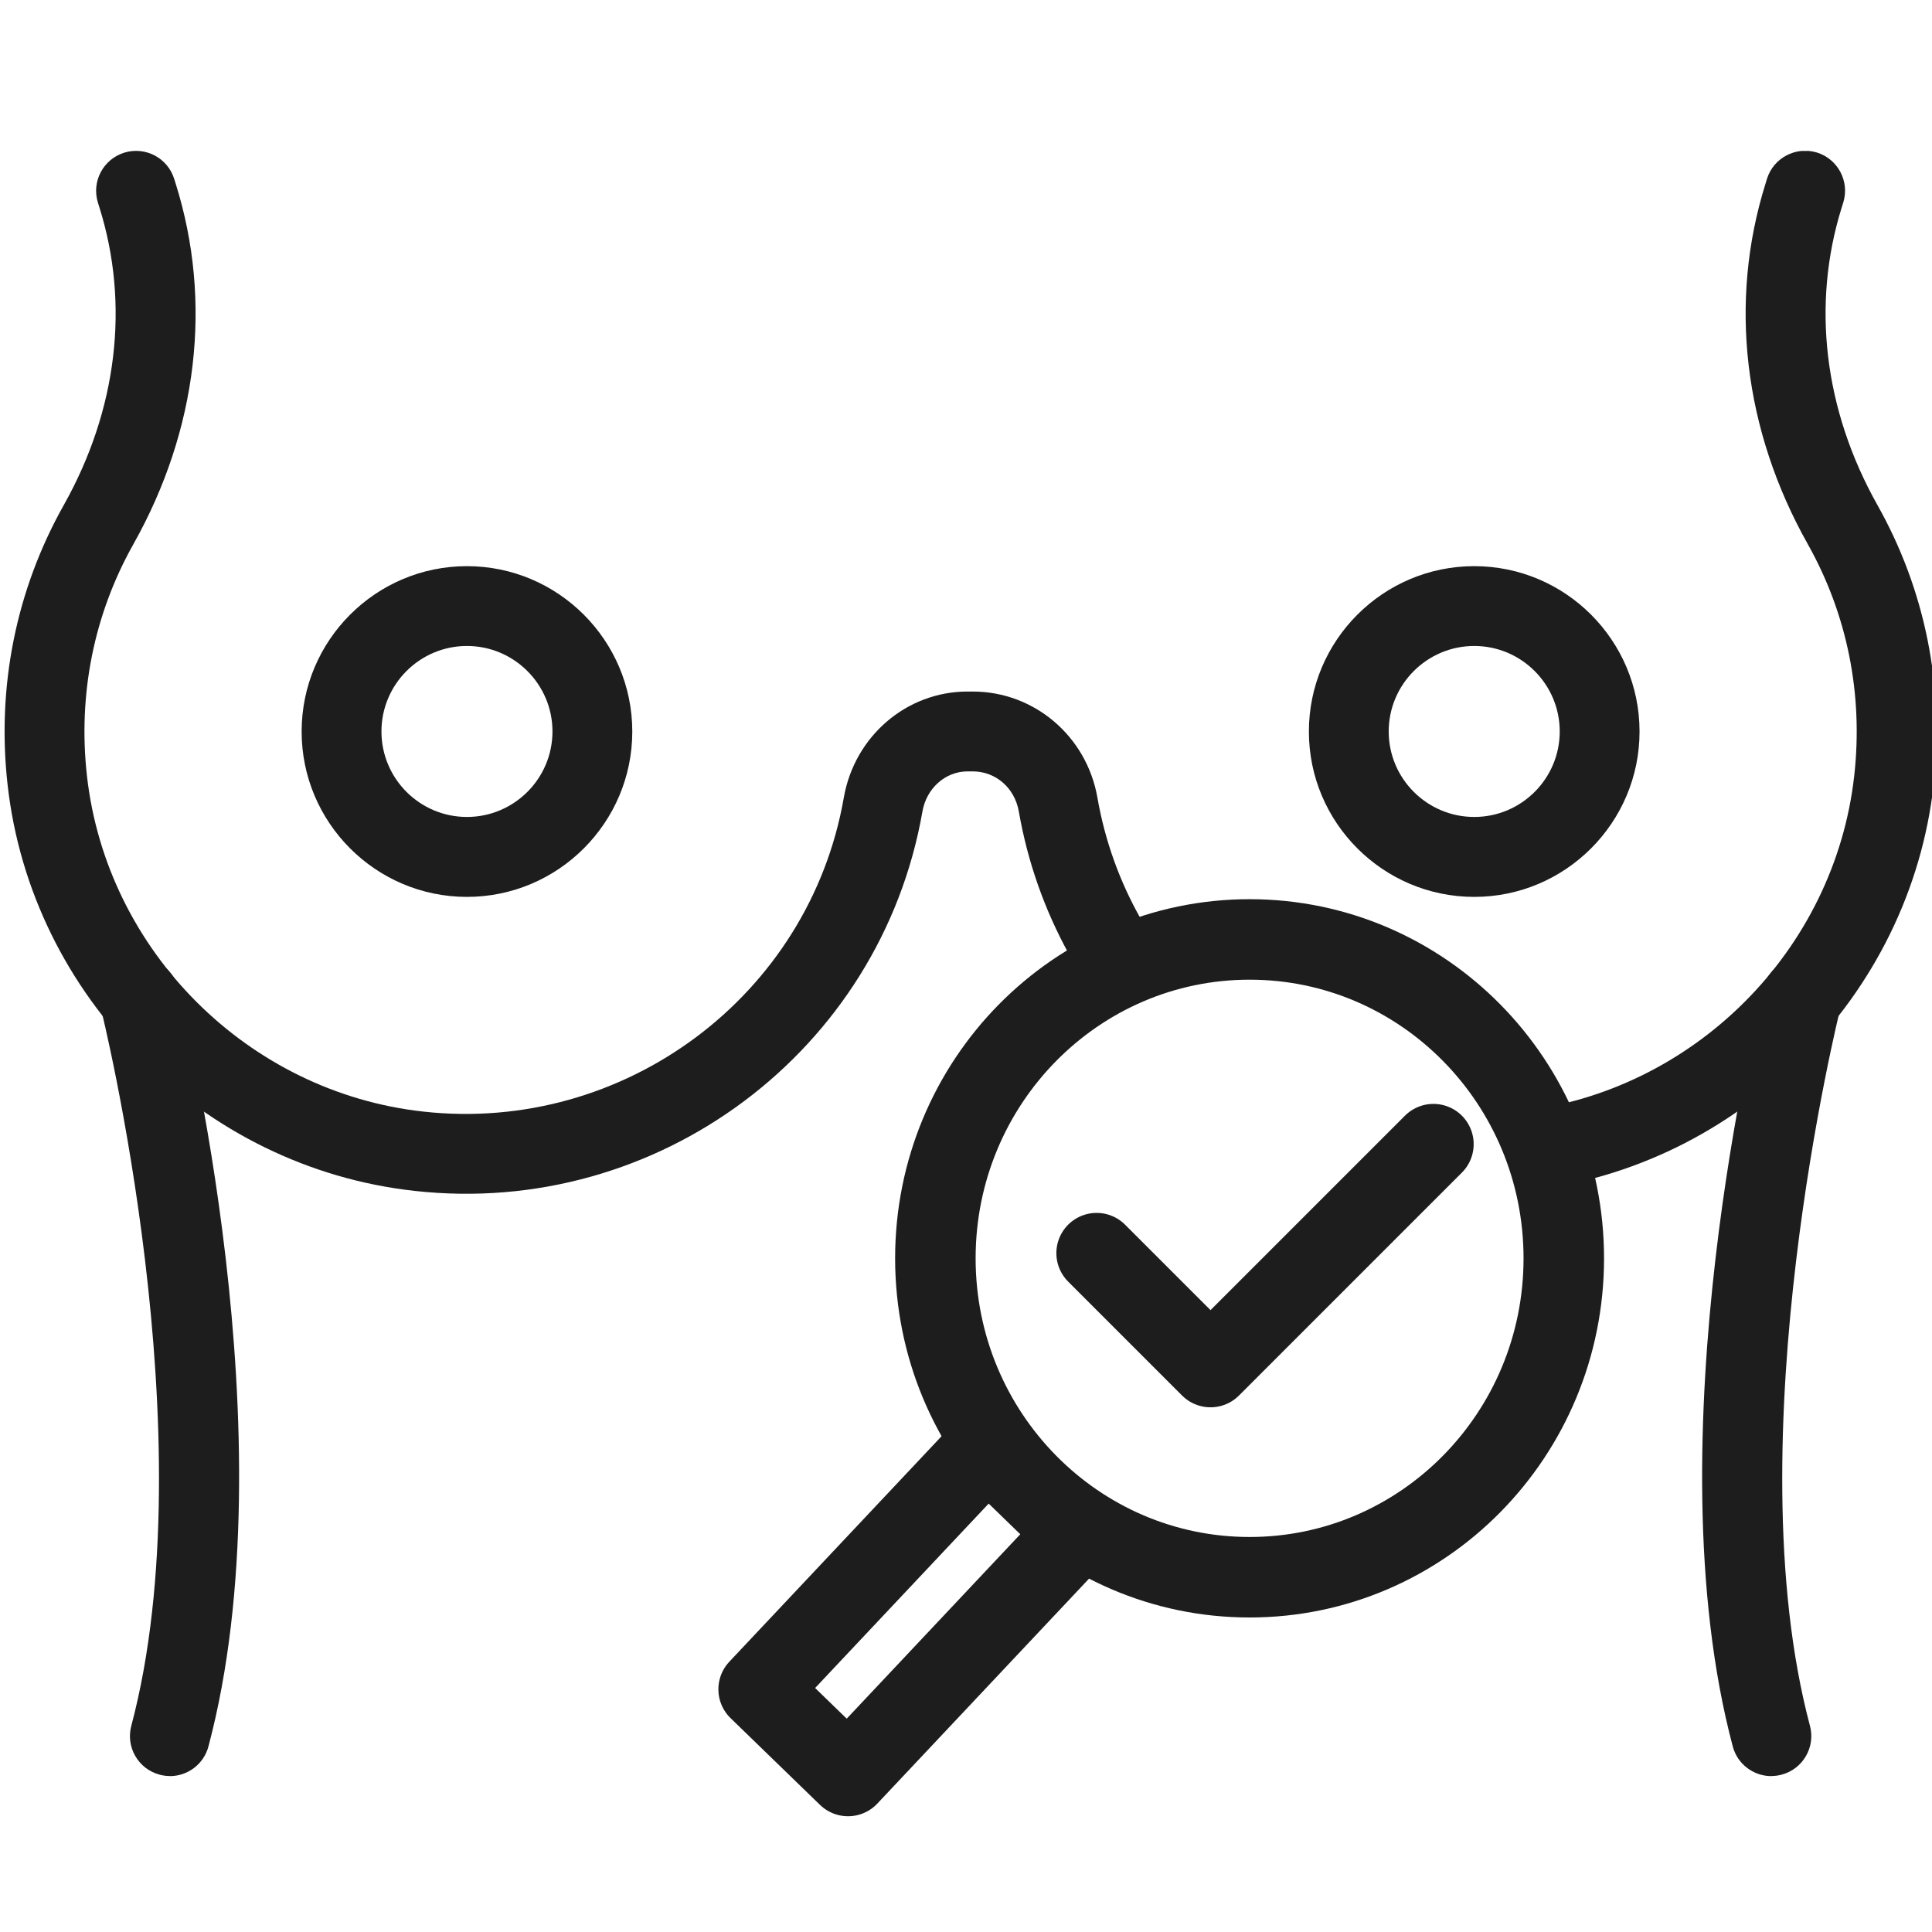
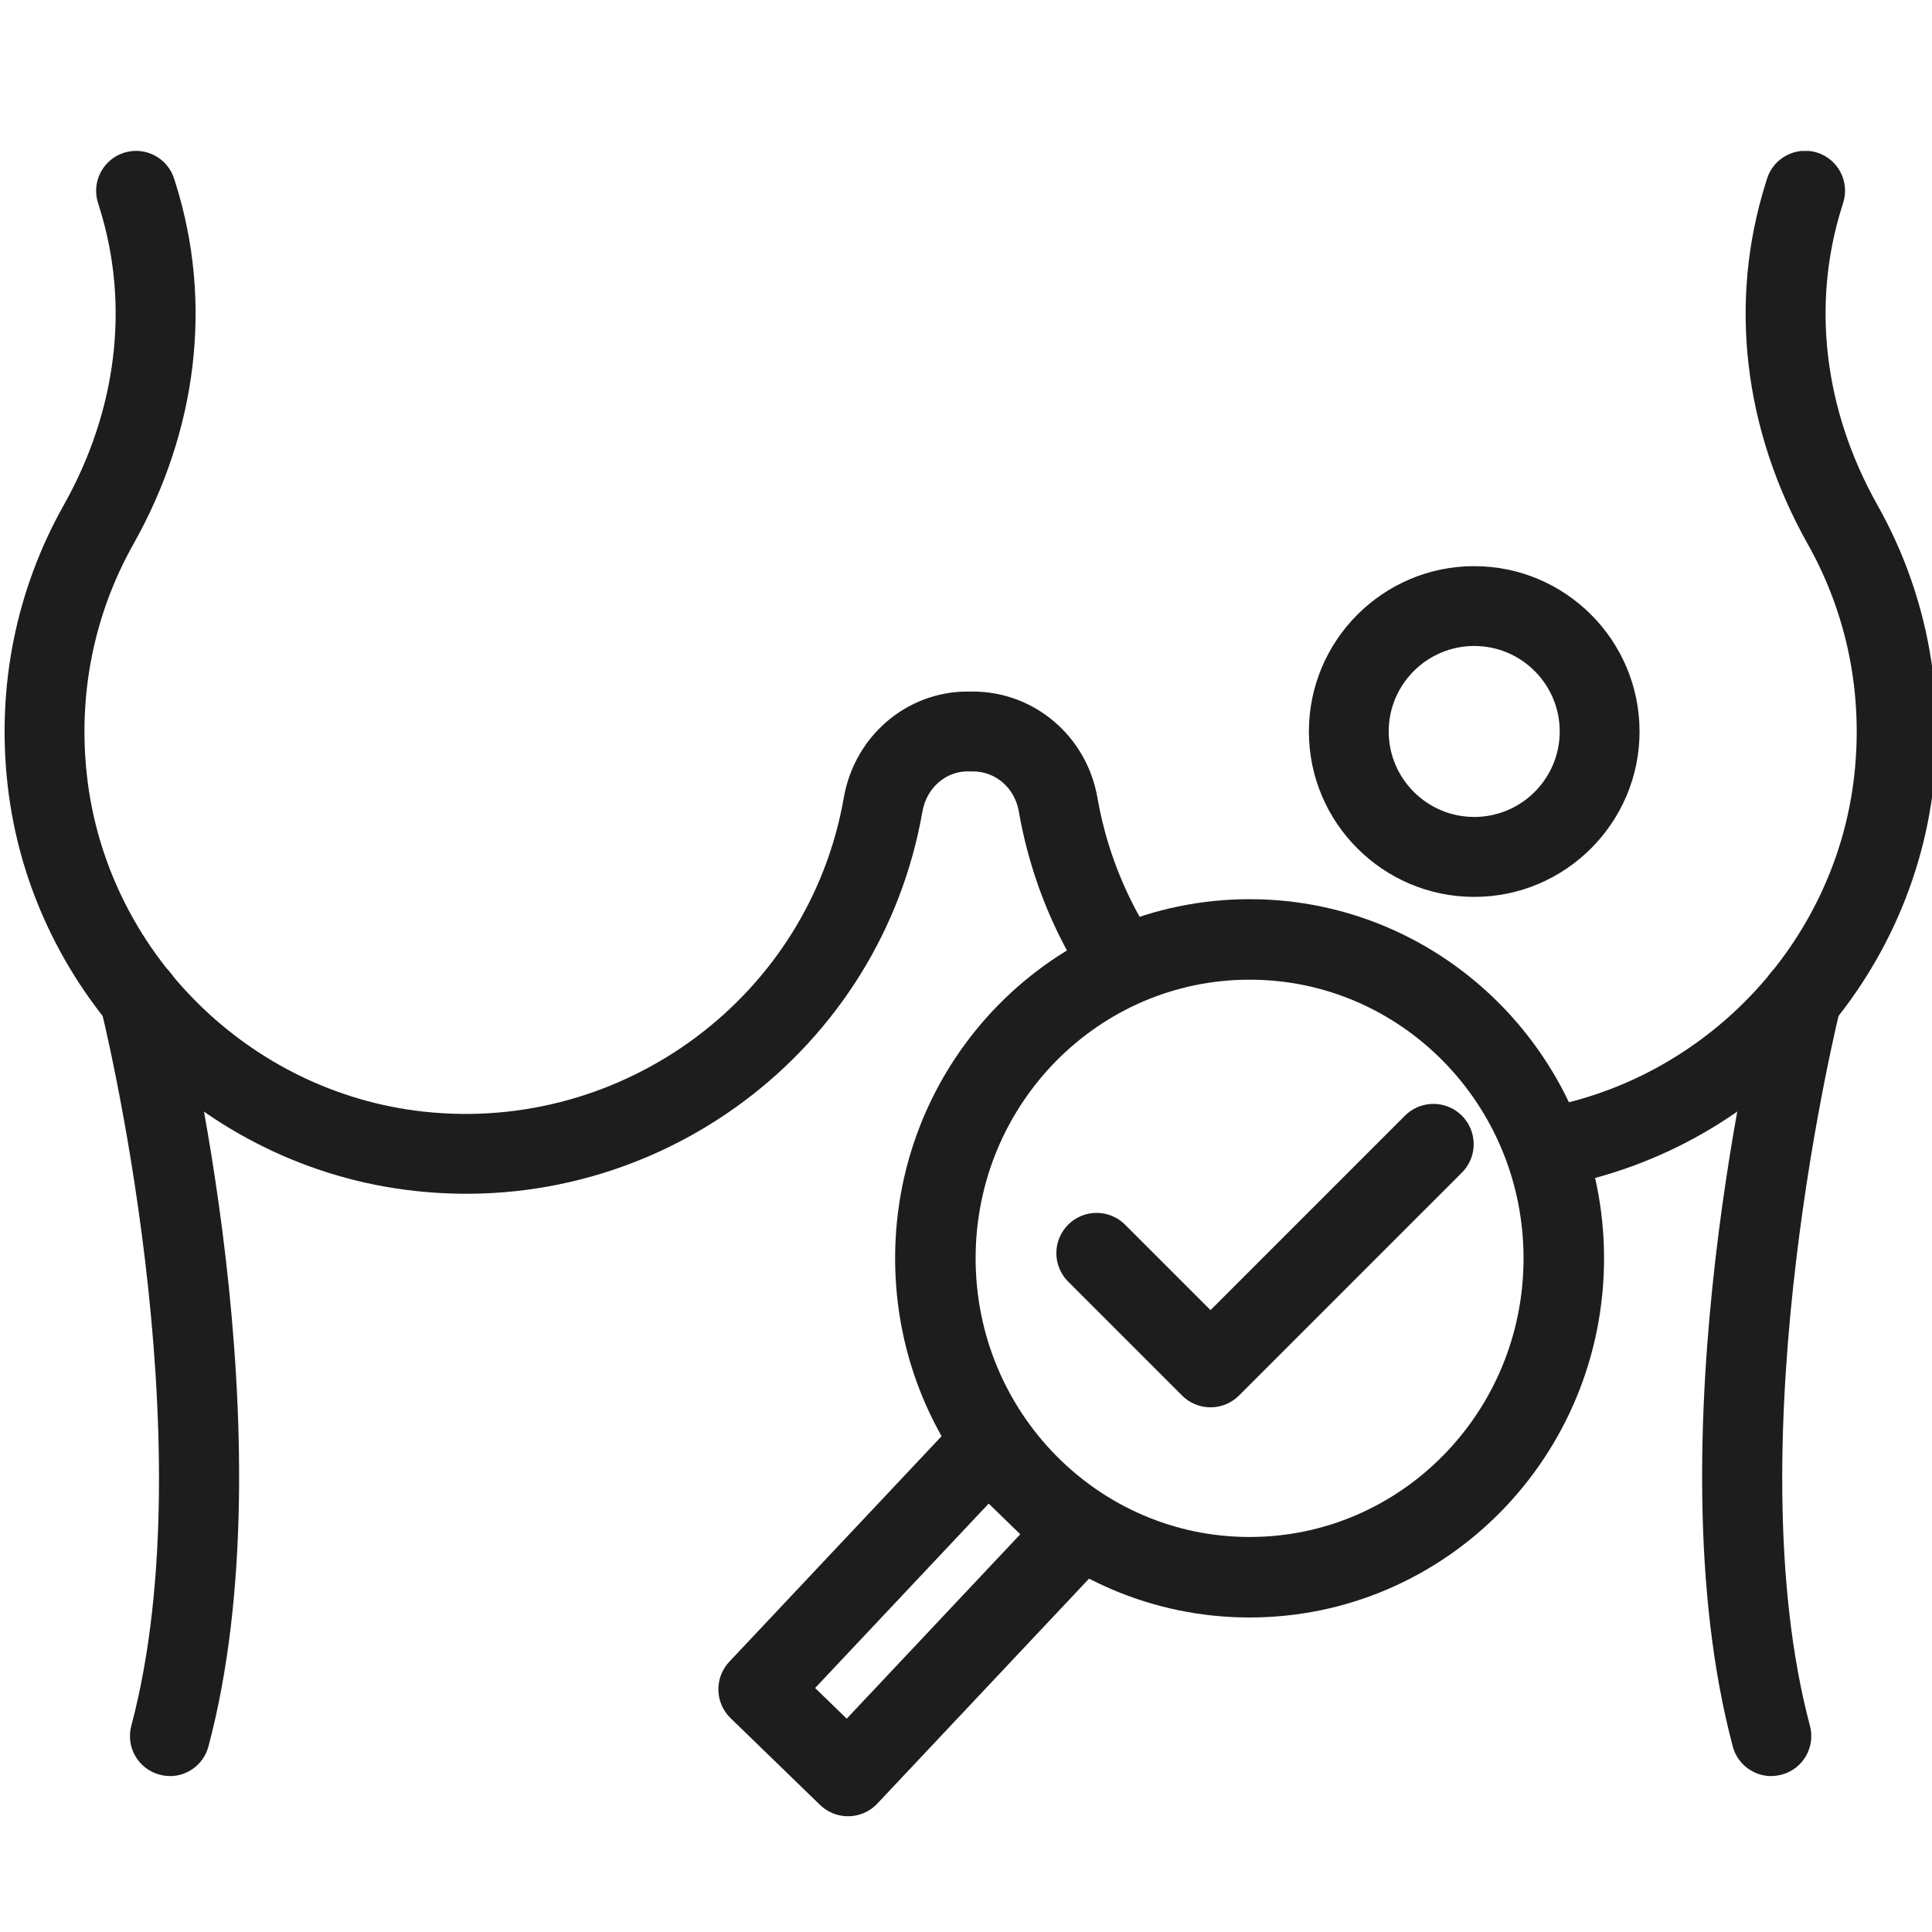
<svg xmlns="http://www.w3.org/2000/svg" width="48" height="48" viewBox="0 0 48 48" fill="none">
  <g clip-path="url(#clip0_2590_79149)">
    <g clip-path="url(#clip1_2590_79149)">
      <path d="M24.166 19.165C24.738 19.165 25.209 19.574 25.312 20.159C25.533 21.428 25.958 22.614 26.549 23.69L28.344 22.832C27.826 21.918 27.454 20.904 27.265 19.817C26.998 18.29 25.696 17.181 24.166 17.181H24.038C22.523 17.181 21.23 18.291 20.964 19.818C20.104 24.744 15.507 28.169 10.515 27.617C6.16 27.136 2.647 23.626 2.16 19.273C1.934 17.253 2.333 15.265 3.313 13.522C4.913 10.678 5.285 7.496 4.366 4.566L4.329 4.448C4.168 3.926 3.615 3.632 3.089 3.792C2.565 3.954 2.271 4.509 2.432 5.032L2.471 5.156C3.226 7.564 2.912 10.189 1.583 12.551C0.399 14.658 -0.084 17.058 0.188 19.493C0.776 24.761 5.027 29.006 10.297 29.587C16.345 30.262 21.879 26.113 22.918 20.159C23.019 19.583 23.489 19.165 24.038 19.165H24.166Z" fill="#1D1D1D" />
      <path d="M46.068 19.272C45.581 23.625 42.068 27.134 37.713 27.616L37.933 29.587C43.202 29.005 47.453 24.759 48.041 19.491C48.313 17.056 47.83 14.655 46.645 12.549C45.318 10.188 45.002 7.563 45.759 5.148L45.796 5.03C45.957 4.506 45.663 3.951 45.14 3.789C44.614 3.63 44.06 3.924 43.899 4.446L43.865 4.559C42.943 7.496 43.317 10.679 44.915 13.521C45.895 15.265 46.294 17.252 46.068 19.272Z" fill="#1D1D1D" />
-       <path d="M11.601 22.283C9.337 22.283 7.494 20.44 7.494 18.175C7.494 15.909 9.337 14.066 11.601 14.066C13.865 14.066 15.709 15.909 15.709 18.175C15.709 20.44 13.866 22.283 11.601 22.283ZM11.601 16.049C10.429 16.049 9.477 17.002 9.477 18.173C9.477 19.345 10.429 20.297 11.601 20.297C12.772 20.297 13.726 19.345 13.726 18.173C13.726 17.002 12.772 16.049 11.601 16.049Z" fill="#1D1D1D" />
      <path d="M36.627 22.283C34.362 22.283 32.519 20.44 32.519 18.175C32.519 15.909 34.362 14.066 36.627 14.066C38.892 14.066 40.734 15.909 40.734 18.175C40.734 20.44 38.891 22.283 36.627 22.283ZM36.627 16.049C35.456 16.049 34.502 17.002 34.502 18.173C34.502 19.345 35.456 20.297 36.627 20.297C37.799 20.297 38.751 19.345 38.751 18.173C38.751 17.002 37.799 16.049 36.627 16.049Z" fill="#1D1D1D" />
      <path d="M4.221 44.125C4.136 44.125 4.05 44.114 3.965 44.091C3.436 43.95 3.121 43.407 3.262 42.878C5.162 35.732 2.529 25.142 2.502 25.037C2.368 24.505 2.69 23.966 3.222 23.832C3.748 23.696 4.292 24.018 4.427 24.55C4.54 25.003 7.214 35.741 5.179 43.389C5.062 43.833 4.659 44.127 4.222 44.127L4.221 44.125Z" fill="#1D1D1D" />
      <path d="M44.007 44.127C43.569 44.127 43.167 43.834 43.05 43.389C41.016 35.741 43.689 25.003 43.803 24.55C43.937 24.018 44.483 23.696 45.008 23.832C45.539 23.966 45.861 24.505 45.727 25.037C45.7 25.142 43.067 35.732 44.968 42.878C45.109 43.407 44.793 43.951 44.264 44.091C44.178 44.114 44.092 44.125 44.007 44.125V44.127Z" fill="#1D1D1D" />
      <path d="M27.245 31.134L30.075 33.964L35.613 28.426" stroke="#1D1D1D" stroke-width="2" stroke-linecap="round" stroke-linejoin="round" />
    </g>
    <path d="M31.046 39.186C26.734 39.186 23.239 35.639 23.239 31.263C23.239 26.887 26.734 23.34 31.046 23.34C35.357 23.34 38.852 26.887 38.852 31.263C38.852 35.639 35.357 39.186 31.046 39.186Z" stroke="#1D1D1D" stroke-width="2" stroke-miterlimit="10" stroke-linecap="round" stroke-linejoin="round" />
    <path d="M24.531 35.932L26.752 38.086L21.069 44.124L18.848 41.97L24.531 35.932Z" stroke="#1D1D1D" stroke-width="2" stroke-miterlimit="10" stroke-linecap="round" stroke-linejoin="round" />
  </g>
  <defs>
    <clipPath id="clip0_2590_79149">
      <rect width="48" height="48" fill="white" transform="translate(0.005 0.008)" />
    </clipPath>
    <clipPath id="clip1_2590_79149">
      <rect width="48" height="40.376" fill="white" transform="translate(0.114 3.75)" />
    </clipPath>
  </defs>
</svg>